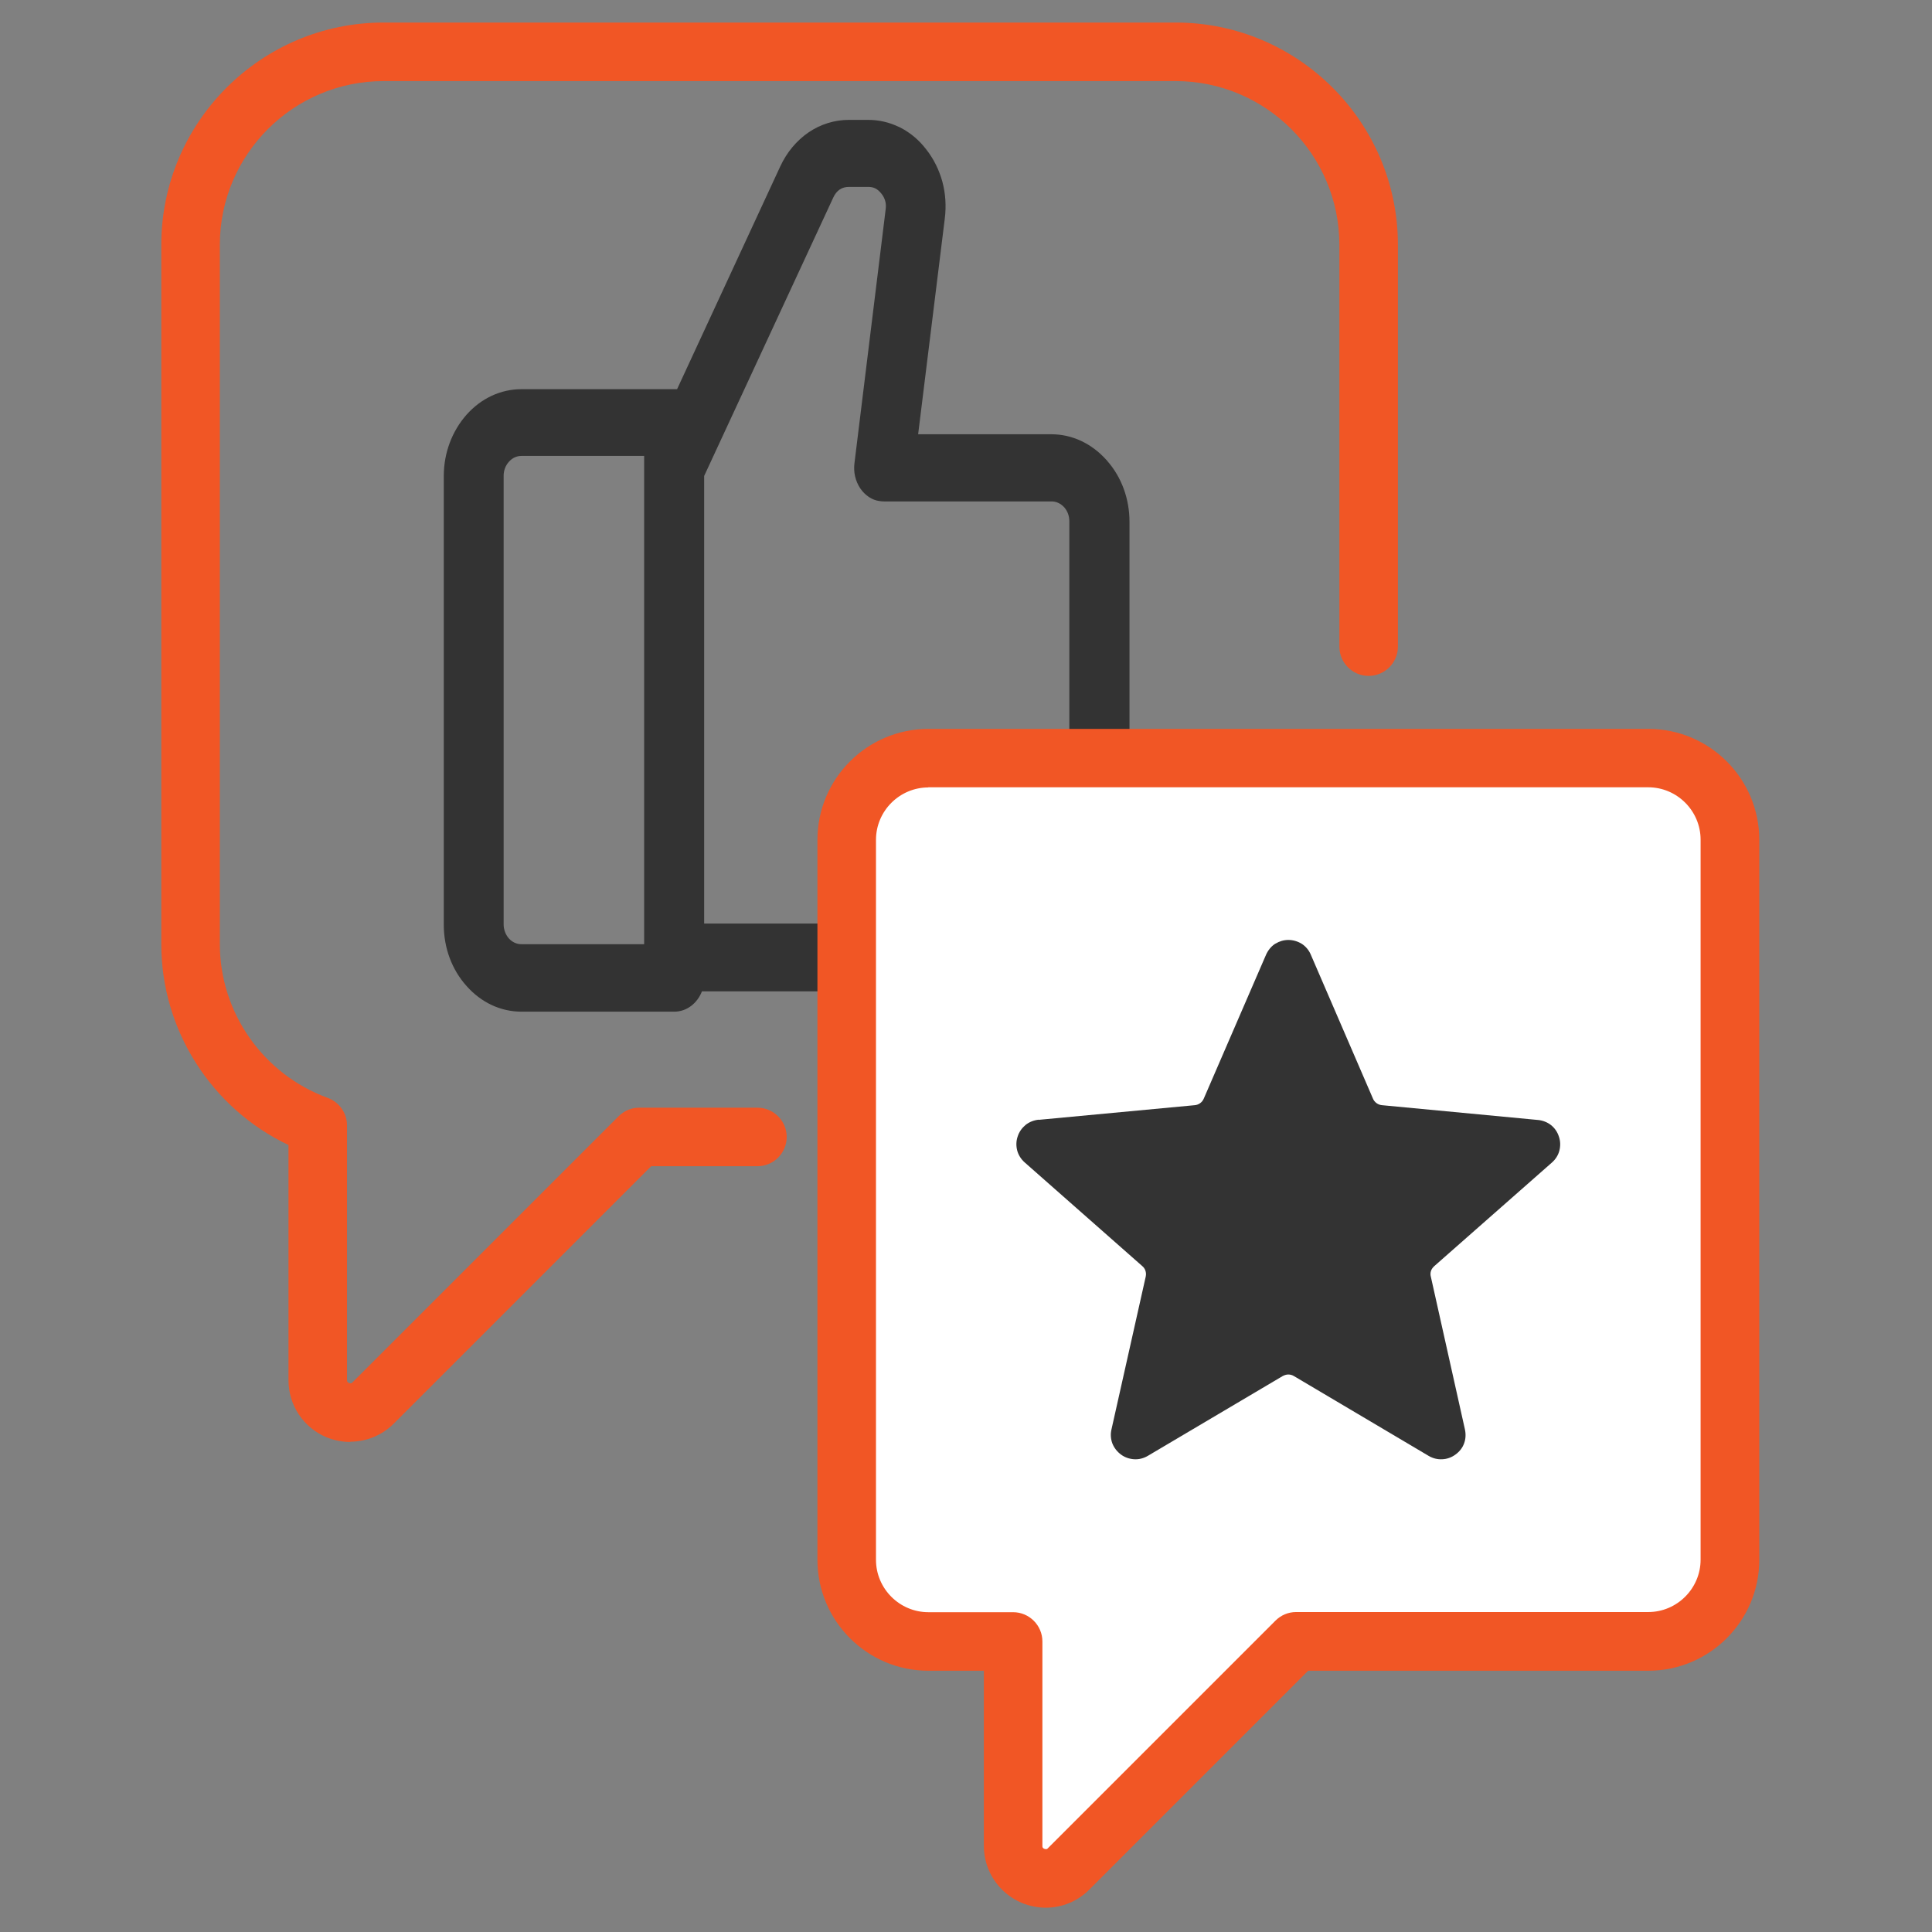
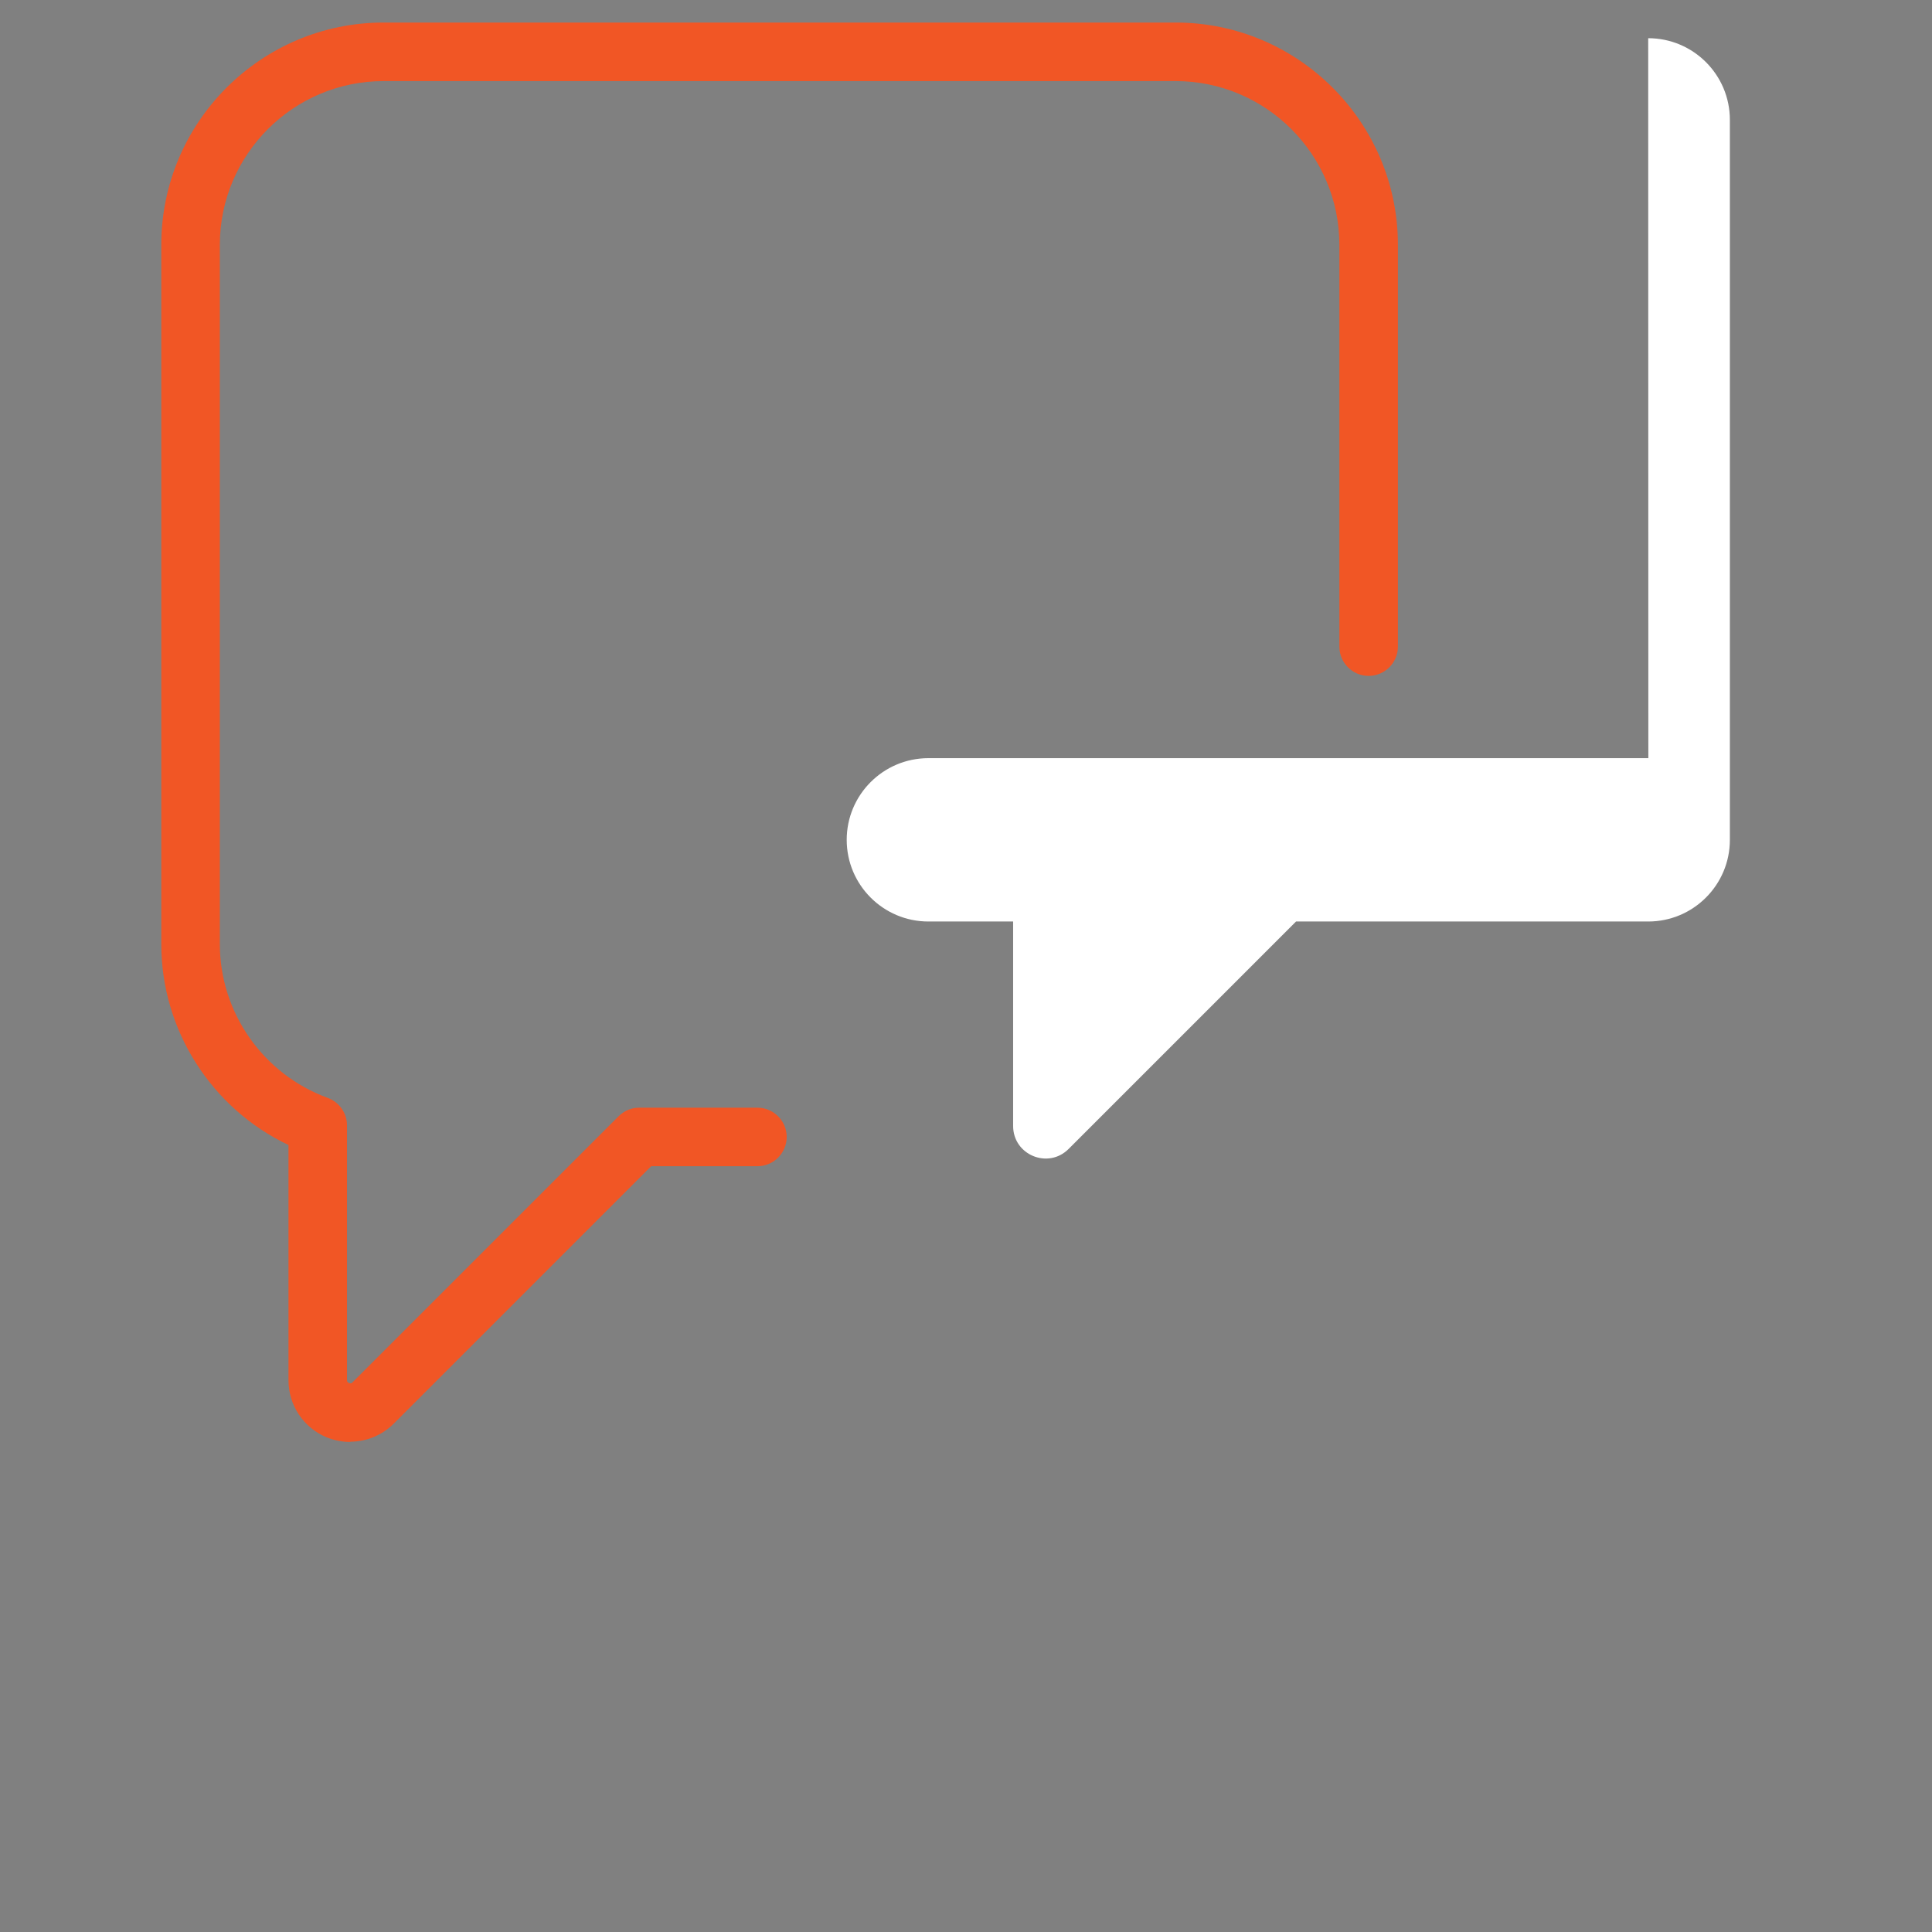
<svg xmlns="http://www.w3.org/2000/svg" id="Layer_1" viewBox="0 0 132 132">
  <rect x="0" y="0" width="132" height="132" fill="#808080" stroke="none" />
  <defs>
    <style>.cls-1{fill:#fff;}.cls-1,.cls-2{fill-rule:evenodd;}.cls-3{fill:#f15625;}.cls-2,.cls-4{fill:#333;}</style>
  </defs>
  <path class="cls-3" d="M23.93,98.52c-.54,0-1.09-.11-1.62-.32-1.58-.66-2.6-2.19-2.6-3.9v-16.07c-5.25-2.49-8.69-7.84-8.69-13.72V16.73c0-8.38,6.82-15.19,15.19-15.19h54.11c8.38,0,15.19,6.82,15.19,15.19v27.45c0,1.1-.9,2-2,2s-2-.9-2-2v-27.45c0-6.17-5.02-11.19-11.19-11.19H26.21c-6.17,0-11.19,5.02-11.19,11.19v47.77c0,4.68,2.96,8.9,7.37,10.51.79.29,1.32,1.04,1.32,1.88v17.4c0,.06,0,.15.14.2.14.06.21-.01.24-.05l18.17-18.17c.38-.38.88-.59,1.41-.59h8.08c1.1,0,2,.9,2,2s-.9,2-2,2h-7.26l-17.58,17.58c-.81.81-1.88,1.24-2.98,1.24Z" />
-   <path class="cls-4" d="M75.62,31.45s-.02-.03-.04-.04c-1.01-1.12-2.34-1.74-3.75-1.74h-9.1l1.82-14.73c.11-.87.05-1.72-.16-2.51-.22-.81-.59-1.56-1.09-2.2-.5-.66-1.11-1.17-1.8-1.52-.03-.02-.06-.03-.09-.04-.66-.32-1.37-.48-2.11-.48h-1.3c-.98,0-1.94.3-2.75.85-.82.56-1.5,1.37-1.95,2.35l-7.04,15.2c-.06,0-.13,0-.19,0h-10.44c-1.42,0-2.75.62-3.75,1.74-1,1.13-1.56,2.62-1.56,4.2v30.64c0,1.59.55,3.08,1.56,4.2,1,1.13,2.33,1.75,3.75,1.75h10.44c.85,0,1.57-.57,1.89-1.39h13.43c4.2,0,8.16-1.84,11.15-5.19,2.99-3.35,4.63-7.79,4.63-12.5v-14.39c0-1.57-.54-3.05-1.53-4.17ZM61.37,63.1h-13.26v-30.58l8.82-19.02c.11-.24.26-.43.44-.55.17-.12.39-.18.64-.18h1.3c.18,0,.35.03.49.1,0,0,0,0,0,0,.16.08.29.2.42.36.13.16.21.33.26.5.05.18.06.37.03.58l-2.13,17.33c-.08.61.06,1.22.39,1.72.33.49.82.81,1.3.87.08.02.25.03.33.03h11.45c.32,0,.61.14.84.38l.02.02c.23.26.35.6.35.96v14.39c0,3.49-1.22,6.77-3.43,9.25-2.21,2.48-5.14,3.84-8.25,3.84ZM34.41,32.51c0-.36.13-.71.36-.96.23-.26.53-.4.85-.4h8.39v33.36h-8.39c-.32,0-.62-.14-.85-.39-.23-.26-.36-.61-.36-.97v-30.64Z" />
-   <path class="cls-1" d="M112.62,51.8h-49.19c-3.08,0-5.58,2.5-5.58,5.58v49.19c0,3.08,2.5,5.58,5.58,5.58h5.79v13.97c0,1.98,2.39,2.97,3.79,1.57l15.54-15.54h24.06c3.08,0,5.58-2.5,5.58-5.58v-49.19c0-3.08-2.5-5.58-5.58-5.58Z" />
-   <path class="cls-3" d="M71.45,130.34c-.54,0-1.09-.11-1.62-.32-1.58-.66-2.61-2.19-2.61-3.9v-11.97h-3.79c-4.18,0-7.58-3.4-7.58-7.58v-49.19c0-4.18,3.4-7.58,7.58-7.58h49.19c4.18,0,7.58,3.4,7.58,7.58v49.19c0,4.18-3.4,7.58-7.58,7.58h-23.24l-14.95,14.95c-.81.81-1.88,1.24-2.98,1.24ZM63.43,53.8c-1.97,0-3.58,1.61-3.58,3.58v49.19c0,1.97,1.61,3.58,3.58,3.58h5.79c1.1,0,2,.9,2,2v13.97c0,.06,0,.15.14.2.14.05.2,0,.24-.05l15.54-15.54c.38-.38.88-.59,1.41-.59h24.06c1.97,0,3.58-1.61,3.58-3.58v-49.19c0-1.97-1.61-3.58-3.58-3.58h-49.19Z" />
-   <path class="cls-2" d="M70.97,76.51l10.65-1h0c.14-.01.27-.06.38-.14s.19-.18.25-.32l4.25-9.82c.14-.31.35-.57.61-.74.01,0,.02-.02.04-.02.26-.16.56-.25.88-.25s.65.1.92.27c.27.18.48.43.61.74l4.24,9.82c.05.13.14.24.25.32.11.08.24.13.38.14l10.65,1.01h.02c.33.04.63.16.87.35.25.2.44.47.54.79h0c.11.32.11.65.03.96-.08.31-.26.59-.51.81l-8.03,7.07c-.11.1-.19.21-.23.33-.04.12-.05.26-.01.4l2.33,10.44c.07.33.05.66-.06.95-.11.3-.31.56-.59.76-.27.2-.59.31-.9.32-.32.02-.64-.06-.93-.23l-9.2-5.45c-.13-.08-.26-.11-.39-.11h0c-.13,0-.26.04-.39.11l-9.21,5.45c-.29.17-.61.25-.93.23-.32-.02-.63-.12-.9-.32-.27-.2-.47-.46-.59-.76-.11-.3-.14-.63-.06-.96l2.34-10.44h0c.03-.15.02-.28-.02-.4-.04-.13-.12-.24-.23-.33l-8.02-7.07c-.25-.22-.43-.51-.51-.81-.08-.31-.08-.64.03-.96.1-.32.3-.59.54-.79.25-.2.55-.32.89-.36h0Z" />
+   <path class="cls-1" d="M112.62,51.8h-49.19c-3.08,0-5.58,2.5-5.58,5.58c0,3.08,2.5,5.58,5.58,5.58h5.79v13.97c0,1.98,2.39,2.97,3.79,1.57l15.54-15.54h24.06c3.08,0,5.58-2.5,5.58-5.58v-49.19c0-3.08-2.5-5.58-5.58-5.58Z" />
</svg>